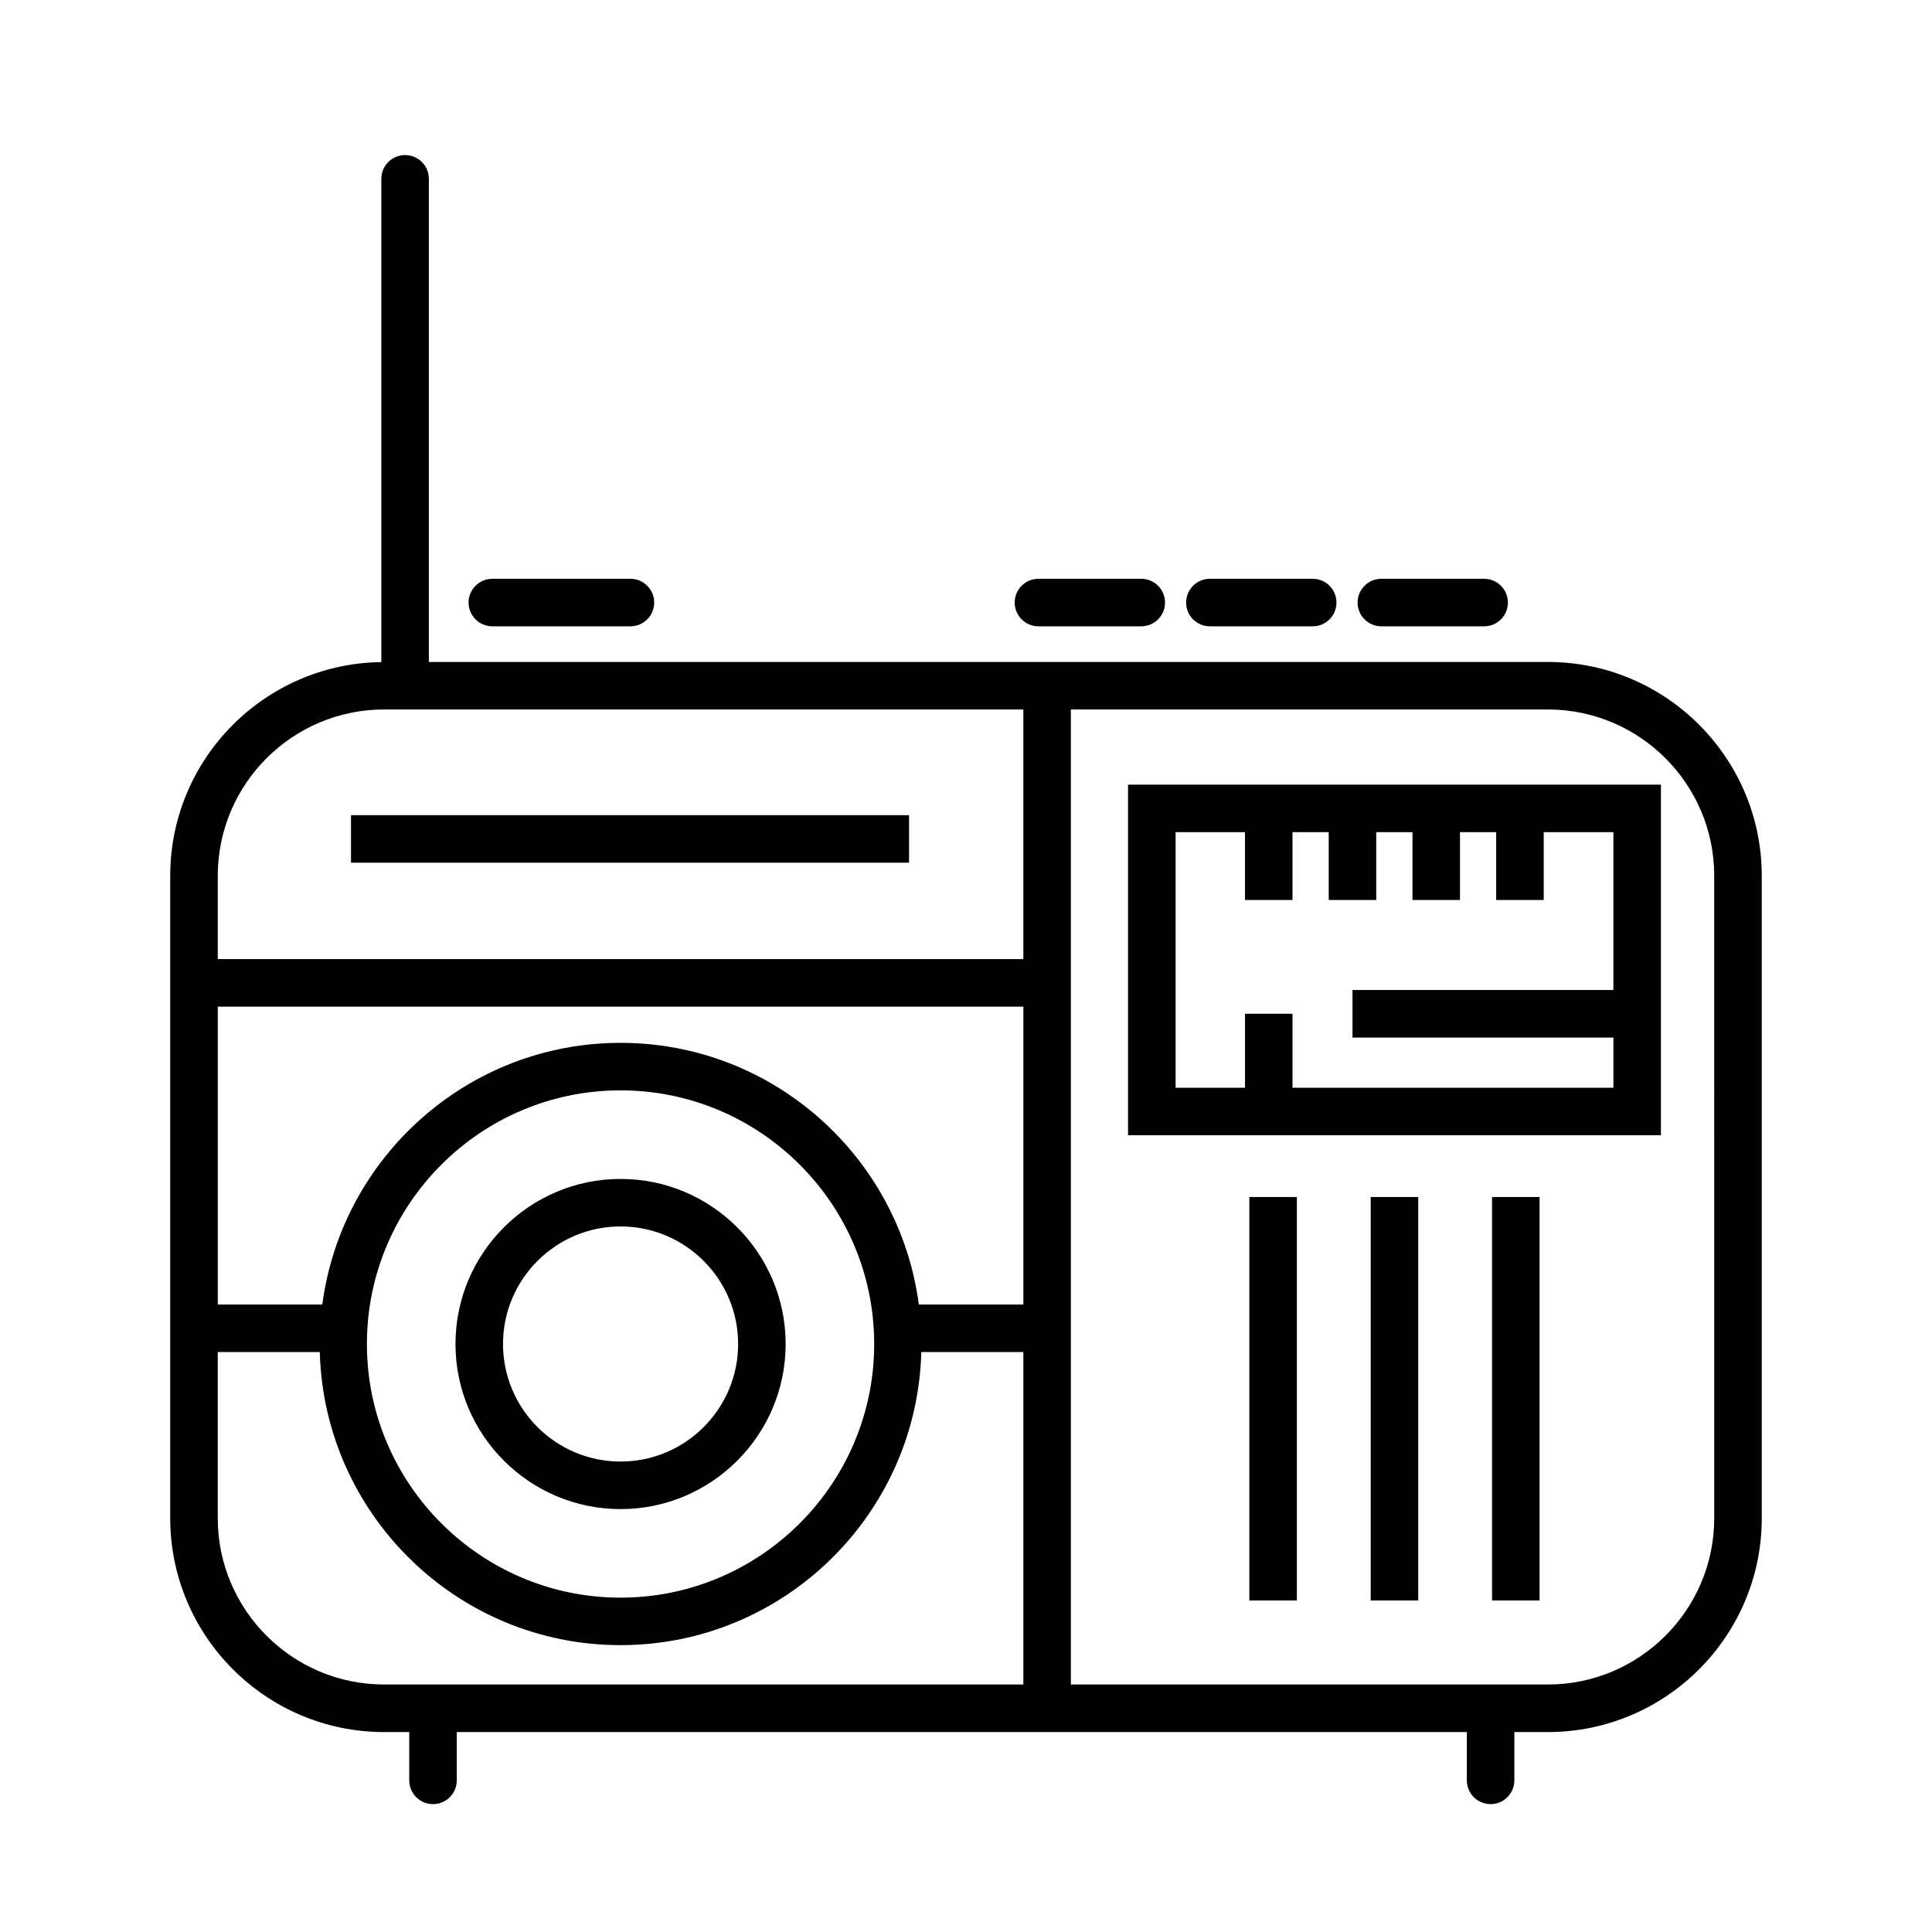
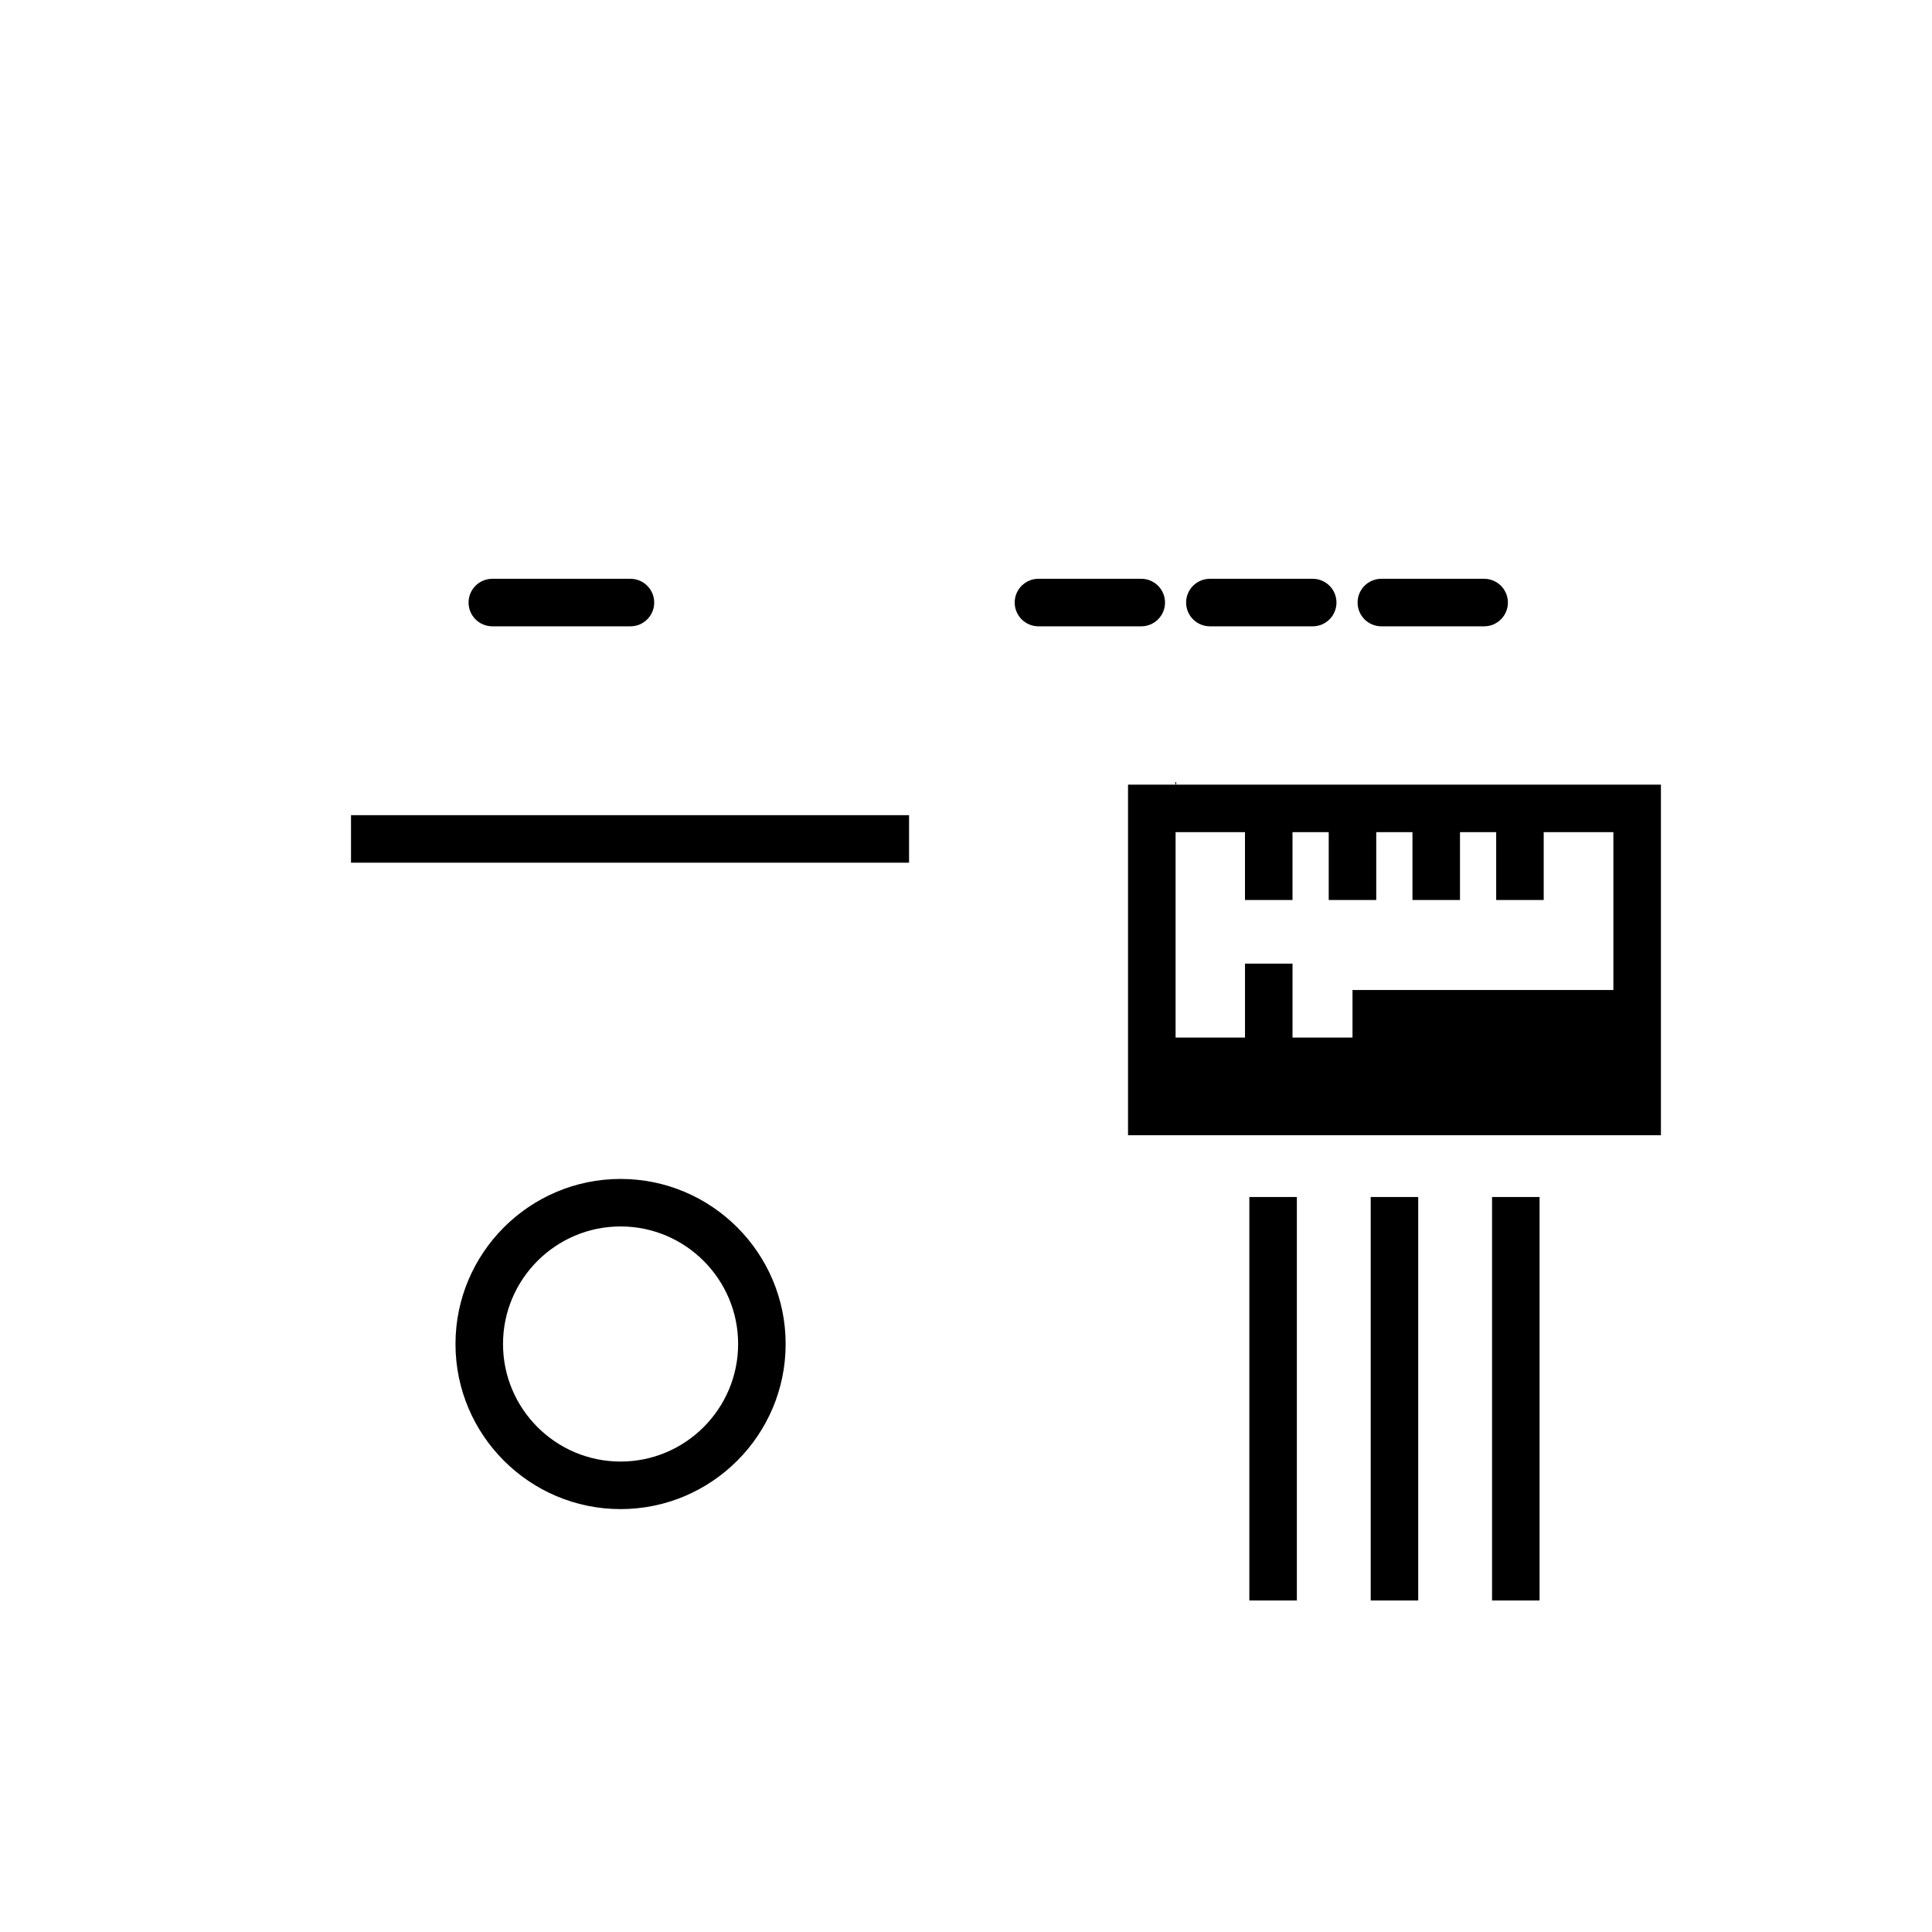
<svg xmlns="http://www.w3.org/2000/svg" fill="#000000" width="800px" height="800px" version="1.1" viewBox="144 144 512 512">
  <g>
-     <path d="m554.2 319.43h-296.55v-128.04c0-3.477-2.82-6.297-6.297-6.297-3.477 0-6.297 2.82-6.297 6.297v128.07c-30.914 0.402-55.945 25.637-55.945 56.645v170.23c0 31.25 25.426 56.68 56.68 56.68h6.664v12.801c0 3.477 2.82 6.297 6.297 6.297 3.477 0 6.297-2.82 6.297-6.297v-12.801h267.68v12.801c0 3.477 2.82 6.297 6.297 6.297 3.477 0 6.297-2.82 6.297-6.297v-12.801h8.883c31.25 0 56.68-25.426 56.68-56.68v-170.23c-0.004-31.254-25.426-56.68-56.684-56.68zm-166.7 170.29c-5.148-39.074-38.586-69.355-79.043-69.355s-73.895 30.277-79.043 69.355h-27.703v-78.945h213.5v78.945zm-11.832 10.457c0 37.059-30.152 67.215-67.215 67.215-37.059 0-67.219-30.148-67.219-67.215 0-37.066 30.152-67.219 67.219-67.219 37.07 0 67.215 30.156 67.215 67.219zm-129.88-168.16h169.41v66.148l-213.49 0.004v-22.066c0-24.305 19.773-44.086 44.082-44.086zm-44.082 214.31v-44.02h27.043c1.148 43.012 36.414 77.672 79.703 77.672 43.289 0 78.555-34.66 79.703-77.672h27.043v88.102h-169.41c-24.309 0-44.082-19.773-44.082-44.082zm396.58 0c0 24.309-19.773 44.082-44.082 44.082h-126.41v-258.39h126.41c24.309 0 44.082 19.773 44.082 44.082l0.004 170.23z" />
    <path d="m419.2 309.98h27.246c3.477 0 6.297-2.82 6.297-6.297s-2.82-6.297-6.297-6.297h-27.246c-3.477 0-6.297 2.82-6.297 6.297 0 3.473 2.816 6.297 6.297 6.297z" />
    <path d="m274.47 309.98h36.605c3.477 0 6.297-2.82 6.297-6.297s-2.82-6.297-6.297-6.297h-36.605c-3.477 0-6.297 2.82-6.297 6.297 0 3.473 2.82 6.297 6.297 6.297z" />
    <path d="m464.63 309.98h27.25c3.477 0 6.297-2.82 6.297-6.297s-2.82-6.297-6.297-6.297h-27.25c-3.477 0-6.297 2.82-6.297 6.297 0 3.473 2.82 6.297 6.297 6.297z" />
    <path d="m510.07 309.98h27.242c3.477 0 6.297-2.82 6.297-6.297s-2.82-6.297-6.297-6.297h-27.242c-3.477 0-6.297 2.82-6.297 6.297 0 3.473 2.816 6.297 6.297 6.297z" />
    <path d="m308.46 456.43c-24.121 0-43.75 19.629-43.75 43.75 0 24.121 19.629 43.746 43.75 43.746 24.121 0 43.746-19.625 43.746-43.746 0-24.121-19.625-43.75-43.746-43.75zm0 74.898c-17.18 0-31.156-13.969-31.156-31.152 0-17.18 13.977-31.156 31.156-31.156 17.176 0 31.152 13.977 31.152 31.156-0.004 17.18-13.977 31.152-31.152 31.152z" />
-     <path d="m442.94 444.85h141.22v-92.91h-141.22zm12.598-80.316h18.395v17.977h12.594v-17.977h9.598v17.977h12.594v-17.977h9.598v17.977h12.594v-17.977h9.594v17.977h12.594v-17.977h18.465v41.832h-69.137v12.594h69.148v13.297h-85.043v-19.594h-12.594v19.594h-18.395v-67.723z" />
+     <path d="m442.94 444.85h141.22v-92.91h-141.22zm12.598-80.316h18.395v17.977h12.594v-17.977h9.598v17.977h12.594v-17.977h9.598v17.977h12.594v-17.977h9.594v17.977h12.594v-17.977h18.465v41.832h-69.137v12.594h69.148h-85.043v-19.594h-12.594v19.594h-18.395v-67.723z" />
    <path d="m475.09 461.22h12.594v106.92h-12.594z" />
    <path d="m507.25 461.22h12.594v106.92h-12.594z" />
    <path d="m539.41 461.22h12.594v106.92h-12.594z" />
    <path d="m237.02 360.03h147.89v12.594h-147.89z" />
  </g>
</svg>